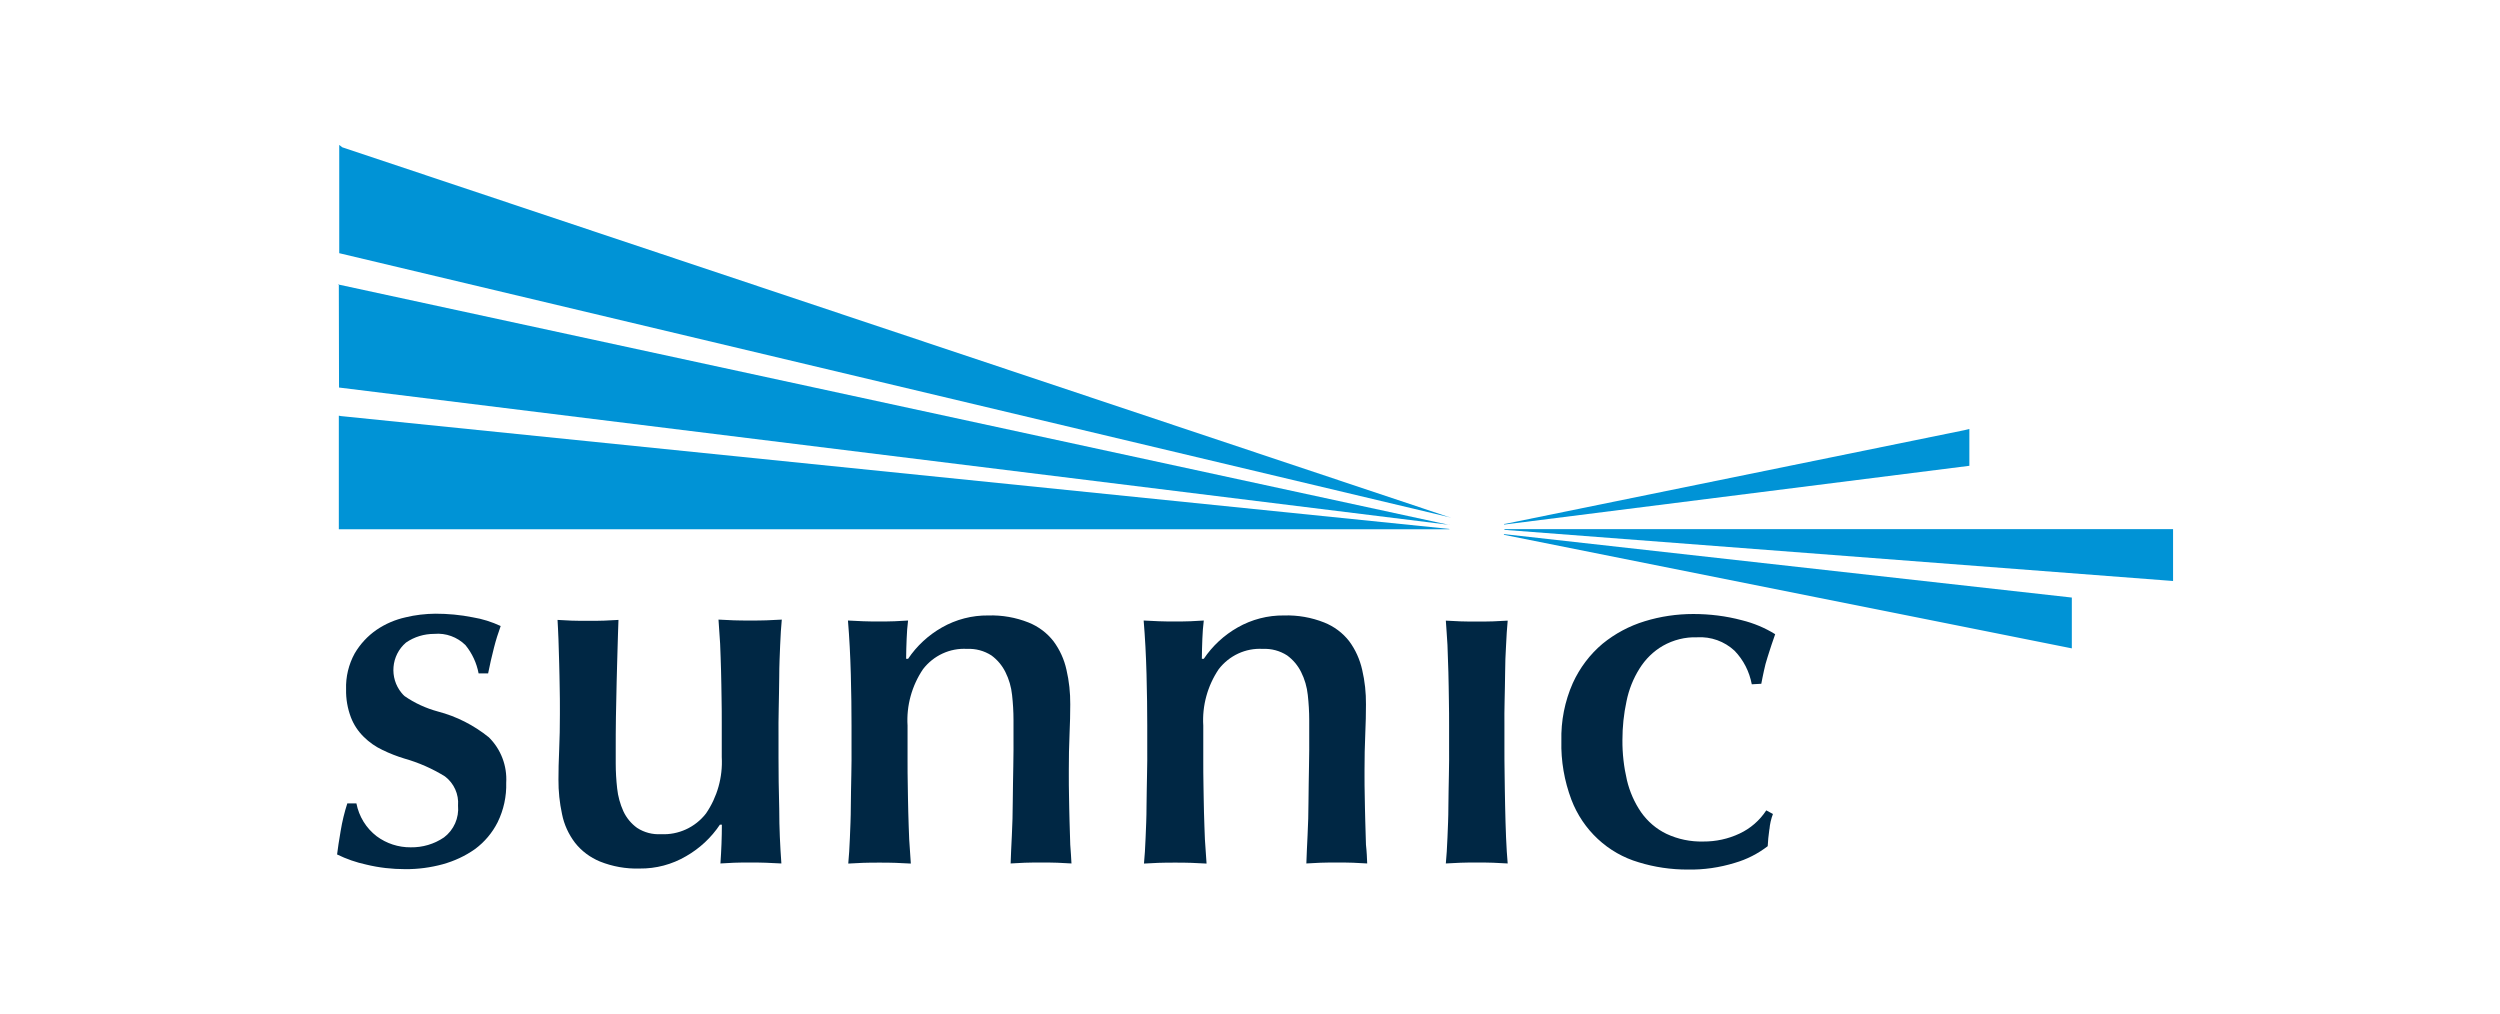
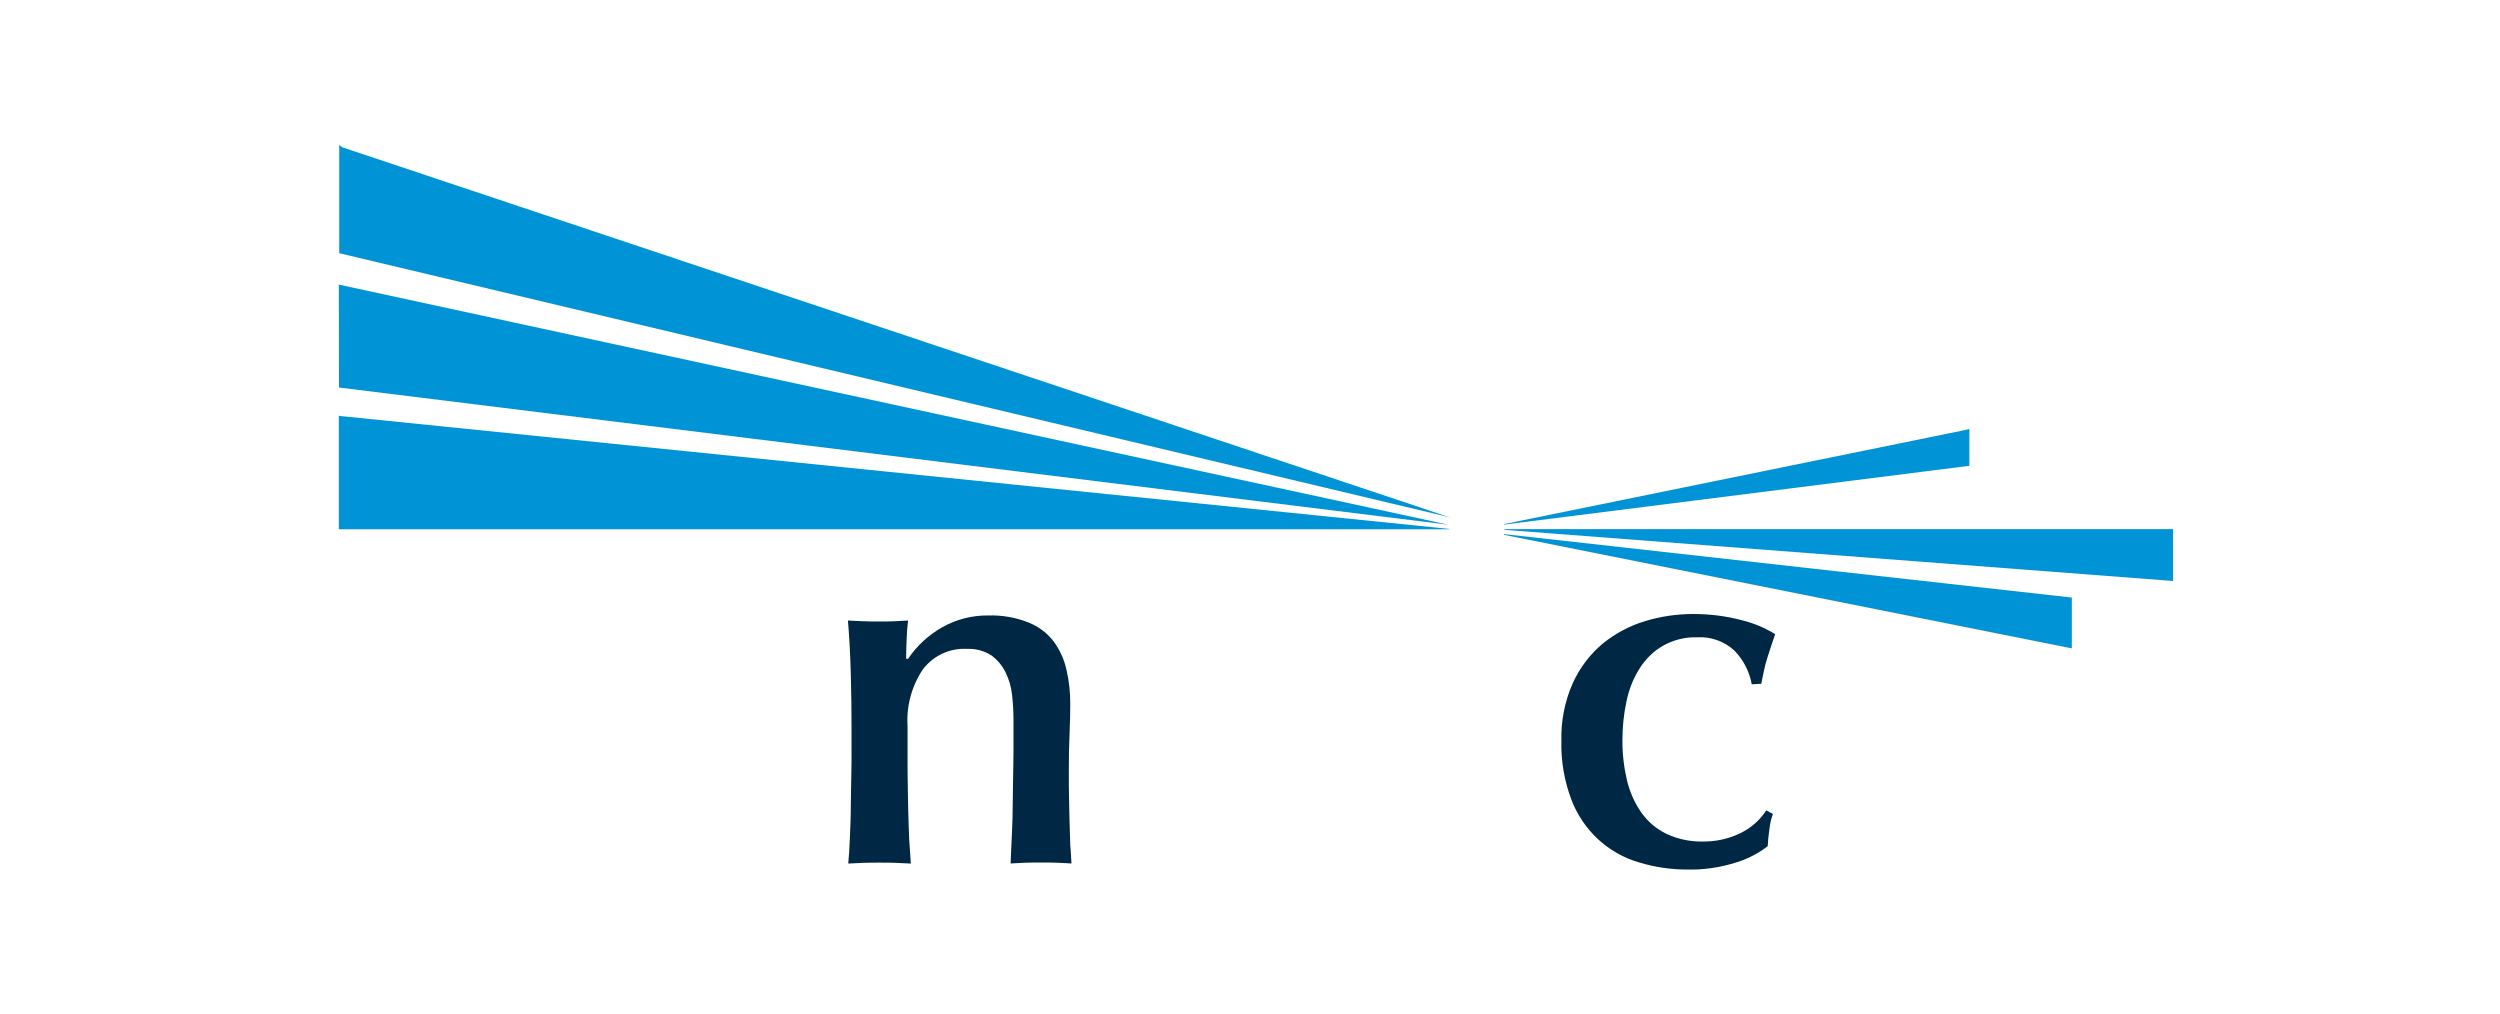
<svg xmlns="http://www.w3.org/2000/svg" width="138" height="56" viewBox="0 0 138 56" fill="none">
  <g style="mix-blend-mode:luminosity">
-     <path d="M27.943 43.206C27.965 43.961 27.802 44.709 27.469 45.389C27.175 45.972 26.746 46.48 26.221 46.869C25.679 47.252 25.076 47.531 24.432 47.709C23.76 47.891 23.066 47.983 22.366 47.977C21.644 47.977 20.921 47.897 20.221 47.726C19.662 47.606 19.121 47.417 18.607 47.166C18.646 46.834 18.714 46.394 18.805 45.863C18.889 45.349 19.013 44.84 19.171 44.349H19.674C19.815 45.069 20.21 45.715 20.791 46.16C21.339 46.566 21.994 46.777 22.671 46.772C23.326 46.783 23.969 46.594 24.511 46.223C25.053 45.812 25.346 45.149 25.284 44.469C25.335 43.84 25.058 43.235 24.562 42.858C23.868 42.429 23.117 42.098 22.332 41.875C21.915 41.749 21.503 41.589 21.107 41.395C20.729 41.218 20.379 40.972 20.08 40.675C19.77 40.372 19.527 40.007 19.369 39.595C19.183 39.104 19.092 38.578 19.104 38.053C19.081 37.361 19.245 36.676 19.578 36.07C19.883 35.55 20.295 35.105 20.786 34.767C21.271 34.436 21.819 34.202 22.389 34.076C22.925 33.945 23.478 33.882 24.031 33.876C24.726 33.876 25.414 33.939 26.097 34.076C26.628 34.162 27.147 34.328 27.638 34.556C27.497 34.945 27.373 35.339 27.271 35.739C27.141 36.242 27.034 36.721 26.944 37.173H26.419C26.312 36.602 26.063 36.065 25.696 35.613C25.239 35.162 24.613 34.933 23.975 34.99C23.416 34.99 22.874 35.15 22.411 35.47C21.587 36.173 21.48 37.419 22.169 38.253C22.219 38.316 22.276 38.373 22.332 38.424C22.891 38.813 23.518 39.098 24.172 39.275C25.2 39.544 26.154 40.03 26.983 40.698C27.649 41.355 27.999 42.269 27.943 43.212V43.206Z" fill="#002744" />
-     <path d="M43.121 47.663L42.268 47.623C41.981 47.611 41.693 47.611 41.388 47.611C41.083 47.611 40.795 47.611 40.519 47.623C40.242 47.634 39.994 47.651 39.768 47.663C39.819 46.931 39.847 46.212 39.847 45.52H39.74C39.26 46.24 38.622 46.834 37.871 47.263C37.093 47.72 36.206 47.954 35.309 47.943C34.558 47.966 33.813 47.834 33.113 47.554C32.577 47.331 32.097 46.977 31.736 46.514C31.386 46.052 31.138 45.515 31.025 44.943C30.889 44.315 30.822 43.669 30.827 43.029C30.827 42.561 30.838 42.007 30.867 41.378C30.895 40.749 30.906 40.098 30.906 39.424V39.093C30.906 38.784 30.906 38.413 30.895 37.973C30.884 37.533 30.884 37.081 30.867 36.613C30.85 36.145 30.838 35.71 30.827 35.282C30.816 34.853 30.788 34.51 30.776 34.219C31.002 34.23 31.262 34.248 31.55 34.259C31.854 34.27 32.154 34.27 32.47 34.27C32.786 34.27 33.062 34.27 33.35 34.259C33.638 34.248 33.903 34.23 34.14 34.219C34.129 34.659 34.101 35.162 34.09 35.779C34.078 36.379 34.05 37.002 34.039 37.653C34.028 38.304 34.011 38.944 33.999 39.584C33.988 40.224 33.988 40.807 33.988 41.327V42.138C33.988 42.601 34.016 43.063 34.067 43.521C34.112 43.955 34.231 44.383 34.411 44.783C34.581 45.149 34.846 45.469 35.173 45.703C35.563 45.955 36.026 46.075 36.489 46.046C37.448 46.097 38.379 45.669 38.972 44.903C39.593 43.995 39.903 42.898 39.841 41.789V39.898C39.841 39.487 39.841 39.035 39.83 38.527C39.819 38.036 39.819 37.527 39.802 37.024C39.785 36.522 39.774 36.013 39.751 35.533C39.723 35.042 39.683 34.602 39.661 34.202C39.926 34.213 40.203 34.23 40.502 34.242C40.801 34.253 41.106 34.253 41.422 34.253C41.738 34.253 42.014 34.253 42.314 34.242C42.613 34.23 42.889 34.213 43.155 34.202C43.115 34.602 43.087 35.065 43.064 35.624C43.042 36.184 43.014 36.756 43.014 37.356C43.002 37.956 43.002 38.538 42.985 39.11C42.968 39.681 42.974 40.172 42.974 40.59V41.829C42.974 42.681 42.985 43.612 43.014 44.652C43.014 45.726 43.064 46.709 43.132 47.657L43.121 47.663Z" fill="#002744" />
    <path d="M59.145 47.663C58.919 47.651 58.66 47.634 58.372 47.623C58.067 47.611 57.779 47.611 57.48 47.611C57.181 47.611 56.859 47.611 56.56 47.623C56.261 47.634 56.007 47.651 55.787 47.663C55.798 47.24 55.826 46.72 55.855 46.103C55.883 45.503 55.905 44.88 55.905 44.229C55.917 43.578 55.917 42.938 55.934 42.298C55.951 41.658 55.945 41.075 55.945 40.555V39.744C55.945 39.281 55.917 38.818 55.866 38.361C55.821 37.921 55.697 37.493 55.499 37.099C55.318 36.733 55.053 36.419 54.726 36.179C54.325 35.922 53.856 35.796 53.382 35.819C52.44 35.762 51.531 36.184 50.95 36.939C50.334 37.853 50.029 38.95 50.097 40.053V41.972C50.097 42.412 50.097 42.864 50.109 43.355C50.12 43.846 50.12 44.338 50.137 44.846C50.154 45.355 50.165 45.857 50.188 46.337C50.216 46.829 50.255 47.269 50.278 47.669C50.013 47.657 49.736 47.64 49.437 47.629C49.138 47.617 48.844 47.617 48.545 47.617C48.246 47.617 47.924 47.617 47.625 47.629C47.326 47.64 47.061 47.657 46.824 47.669C46.863 47.269 46.891 46.806 46.914 46.246C46.936 45.686 46.965 45.115 46.965 44.515C46.976 43.915 46.976 43.332 46.993 42.772C47.01 42.212 47.004 41.709 47.004 41.281V40.041C47.004 39.19 46.993 38.258 46.965 37.219C46.936 36.179 46.886 35.196 46.807 34.253L47.648 34.293C47.924 34.305 48.223 34.305 48.539 34.305C48.816 34.305 49.104 34.305 49.392 34.293C49.68 34.282 49.934 34.265 50.126 34.253C50.086 34.573 50.058 34.905 50.047 35.265C50.035 35.624 50.018 35.984 50.018 36.367H50.126C50.605 35.653 51.249 35.059 51.994 34.636C52.773 34.191 53.659 33.962 54.556 33.973C55.313 33.95 56.069 34.082 56.775 34.362C57.316 34.579 57.796 34.933 58.157 35.402C58.502 35.87 58.745 36.402 58.869 36.973C59.016 37.601 59.083 38.241 59.078 38.887C59.078 39.378 59.066 39.927 59.038 40.55C59.01 41.172 58.999 41.812 58.999 42.492V42.824C58.999 43.144 58.999 43.515 59.01 43.955C59.021 44.395 59.021 44.835 59.038 45.297C59.055 45.76 59.066 46.2 59.078 46.629C59.106 47.023 59.134 47.383 59.145 47.663Z" fill="#002744" />
-     <path d="M75.469 47.663C75.243 47.651 74.984 47.634 74.696 47.623C74.391 47.611 74.103 47.611 73.804 47.611C73.505 47.611 73.189 47.611 72.884 47.623C72.579 47.634 72.331 47.651 72.111 47.663C72.122 47.24 72.15 46.72 72.178 46.103C72.207 45.503 72.229 44.88 72.229 44.229C72.24 43.578 72.24 42.938 72.257 42.298C72.274 41.658 72.269 41.075 72.269 40.555V39.744C72.269 39.281 72.24 38.818 72.19 38.361C72.144 37.921 72.02 37.493 71.823 37.099C71.642 36.733 71.377 36.419 71.049 36.179C70.649 35.922 70.18 35.796 69.706 35.819C68.763 35.762 67.855 36.184 67.273 36.939C66.658 37.853 66.353 38.95 66.421 40.053V41.972C66.421 42.412 66.421 42.864 66.432 43.355C66.444 43.846 66.444 44.338 66.46 44.846C66.477 45.355 66.489 45.857 66.511 46.337C66.54 46.829 66.579 47.269 66.602 47.669C66.336 47.657 66.065 47.64 65.761 47.629C65.456 47.617 65.168 47.617 64.869 47.617C64.57 47.617 64.254 47.617 63.949 47.629C63.644 47.64 63.384 47.657 63.147 47.669C63.187 47.269 63.215 46.806 63.237 46.246C63.26 45.686 63.288 45.115 63.288 44.515C63.3 43.915 63.3 43.332 63.316 42.772C63.334 42.212 63.328 41.709 63.328 41.281V40.041C63.328 39.19 63.316 38.258 63.288 37.219C63.26 36.179 63.209 35.196 63.13 34.253L63.971 34.293C64.248 34.305 64.547 34.305 64.863 34.305C65.14 34.305 65.428 34.305 65.715 34.293C66.003 34.282 66.252 34.265 66.449 34.253C66.41 34.573 66.382 34.905 66.37 35.265C66.359 35.624 66.342 35.984 66.342 36.367H66.449C66.929 35.653 67.572 35.059 68.317 34.636C69.097 34.191 69.983 33.962 70.88 33.973C71.636 33.95 72.393 34.082 73.098 34.362C73.64 34.579 74.12 34.933 74.481 35.402C74.826 35.87 75.063 36.402 75.192 36.973C75.339 37.601 75.407 38.241 75.401 38.887C75.401 39.378 75.39 39.927 75.362 40.55C75.334 41.172 75.322 41.812 75.322 42.492V42.824C75.322 43.144 75.322 43.515 75.334 43.955C75.345 44.395 75.345 44.835 75.362 45.297C75.379 45.76 75.39 46.2 75.401 46.629C75.446 47.023 75.458 47.383 75.469 47.663Z" fill="#002744" />
-     <path d="M83.225 47.663C82.987 47.651 82.711 47.634 82.423 47.623C82.135 47.611 81.819 47.611 81.514 47.611C81.209 47.611 80.922 47.611 80.622 47.623C80.323 47.634 80.047 47.651 79.81 47.663C79.849 47.263 79.877 46.8 79.9 46.24C79.922 45.68 79.951 45.109 79.951 44.526C79.962 43.926 79.962 43.355 79.979 42.783C79.996 42.212 79.99 41.704 79.99 41.281V40.041C79.99 39.63 79.99 39.161 79.979 38.658C79.968 38.156 79.968 37.636 79.951 37.116C79.934 36.596 79.922 36.093 79.9 35.602C79.877 35.11 79.832 34.659 79.81 34.259C80.047 34.27 80.323 34.288 80.622 34.299C80.922 34.31 81.226 34.31 81.514 34.31C81.83 34.31 82.129 34.31 82.423 34.299C82.716 34.288 82.987 34.27 83.225 34.259C83.185 34.67 83.157 35.122 83.134 35.63C83.106 36.122 83.083 36.63 83.083 37.133C83.072 37.636 83.072 38.144 83.055 38.647C83.038 39.15 83.044 39.618 83.044 40.03V41.269C83.044 41.709 83.044 42.201 83.055 42.761C83.066 43.321 83.066 43.903 83.083 44.492C83.095 45.092 83.112 45.663 83.134 46.223C83.162 46.794 83.185 47.274 83.225 47.674V47.663Z" fill="#002744" />
    <path d="M97.669 45.777C97.618 46.137 97.59 46.44 97.578 46.709C97.036 47.126 96.421 47.44 95.766 47.629C94.92 47.891 94.039 48.017 93.153 48C92.239 48 91.33 47.868 90.461 47.6C88.756 47.103 87.379 45.817 86.741 44.143C86.352 43.109 86.16 42.007 86.188 40.898C86.16 39.801 86.374 38.71 86.82 37.704C87.204 36.864 87.763 36.122 88.463 35.533C89.151 34.973 89.941 34.55 90.788 34.293C91.657 34.025 92.56 33.893 93.469 33.893C94.372 33.893 95.275 34.002 96.15 34.236C96.799 34.396 97.42 34.653 97.99 35.008C97.939 35.167 97.872 35.35 97.793 35.579C97.714 35.807 97.646 36.047 97.567 36.282C97.488 36.527 97.42 36.773 97.37 37.024C97.319 37.276 97.262 37.516 97.223 37.744L96.698 37.773C96.568 37.076 96.241 36.43 95.749 35.922C95.191 35.402 94.446 35.133 93.684 35.179C93.023 35.156 92.368 35.322 91.793 35.647C91.268 35.95 90.828 36.384 90.506 36.899C90.156 37.453 89.913 38.064 89.783 38.71C89.631 39.413 89.558 40.133 89.558 40.852C89.552 41.595 89.637 42.338 89.806 43.063C89.958 43.703 90.224 44.309 90.596 44.846C90.957 45.355 91.431 45.76 91.99 46.029C92.623 46.326 93.317 46.469 94.017 46.452C94.711 46.457 95.4 46.309 96.026 46.012C96.624 45.732 97.132 45.292 97.499 44.732L97.866 44.932C97.765 45.2 97.697 45.486 97.674 45.777H97.669Z" fill="#002744" />
    <path d="M18.726 8V13.976L80.081 28.569H80.092L79.906 28.517L18.895 8.131L18.726 8Z" fill="#0093D6" />
    <path d="M80.019 28.98L18.664 15.702L18.703 15.673L18.714 21.392L80.019 28.974V28.98Z" fill="#0093D6" />
    <path d="M80.002 29.197L18.833 22.969L18.703 22.946V29.214H80.007V29.203L80.002 29.197Z" fill="#0093D6" />
    <path d="M83.044 29.248L119.953 32.071V29.208H83.044V29.248Z" fill="#0093D6" />
    <path d="M83.016 29.488H83.067L114.365 32.985V35.79L83.016 29.523V29.483V29.488Z" fill="#0093D6" />
    <path d="M83.027 28.957L108.709 25.712V23.678L108.433 23.746L83.117 28.911L83.027 28.923V28.963V28.957Z" fill="#0093D6" />
  </g>
</svg>